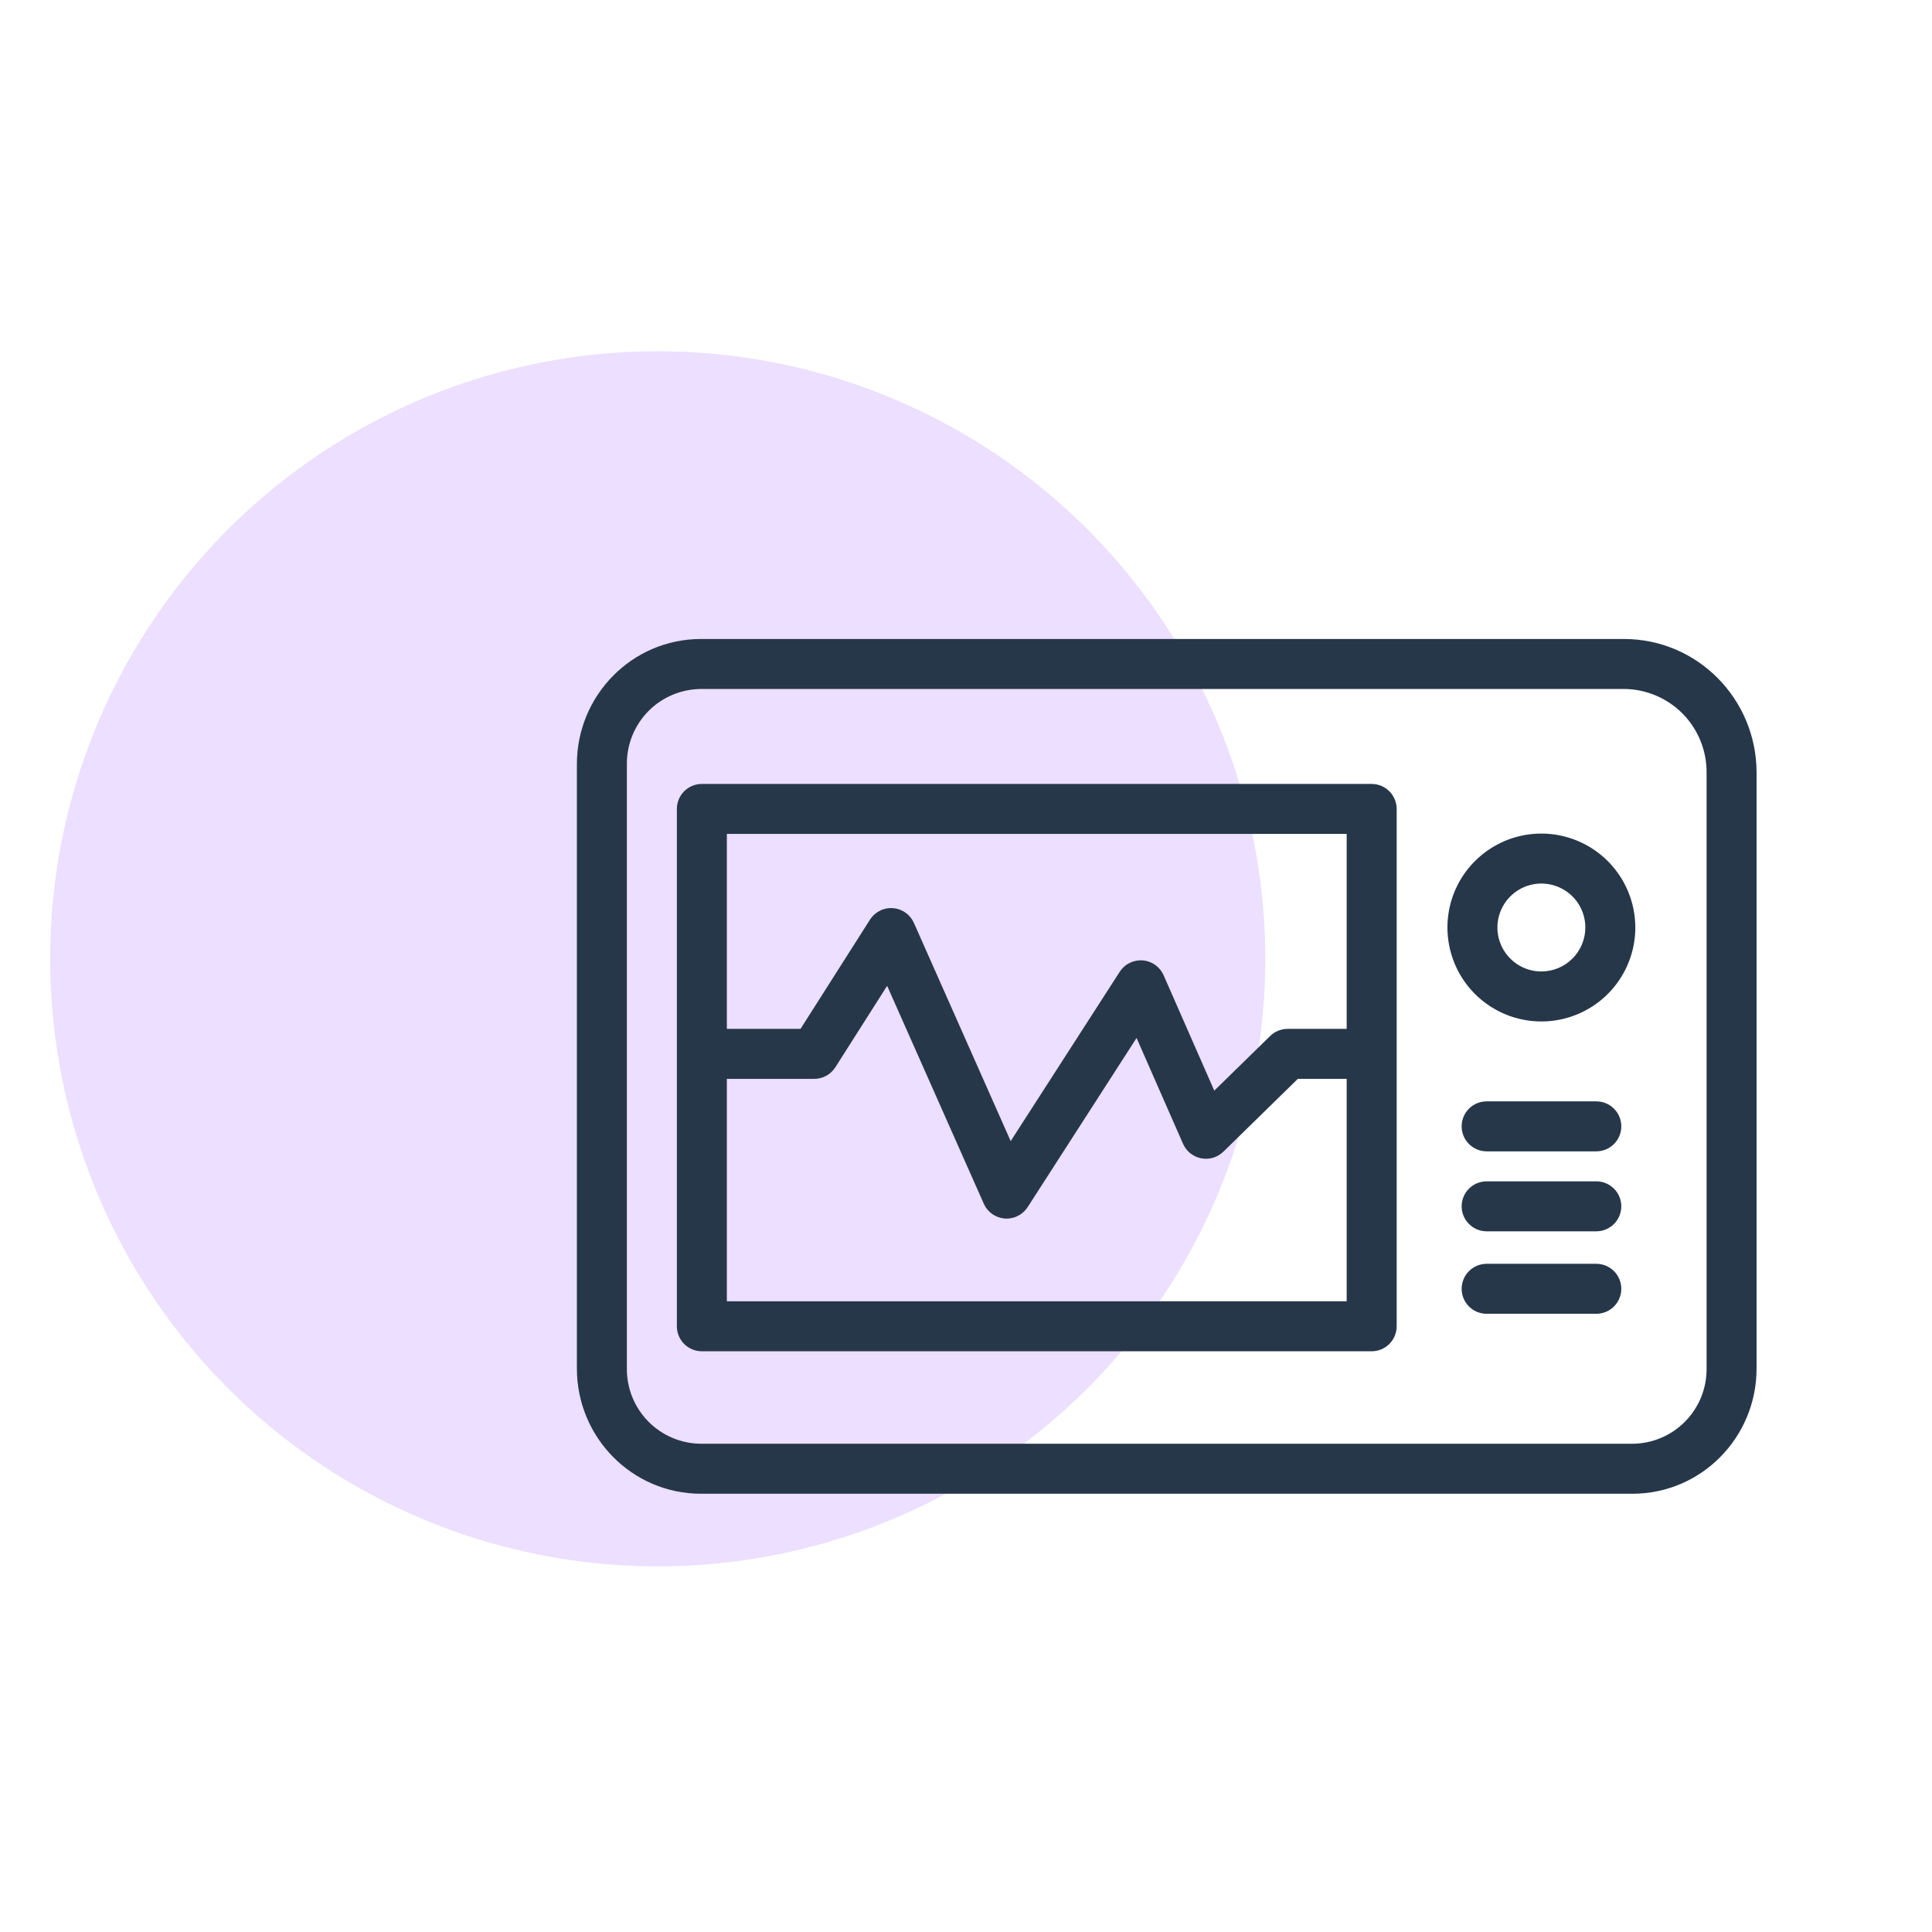
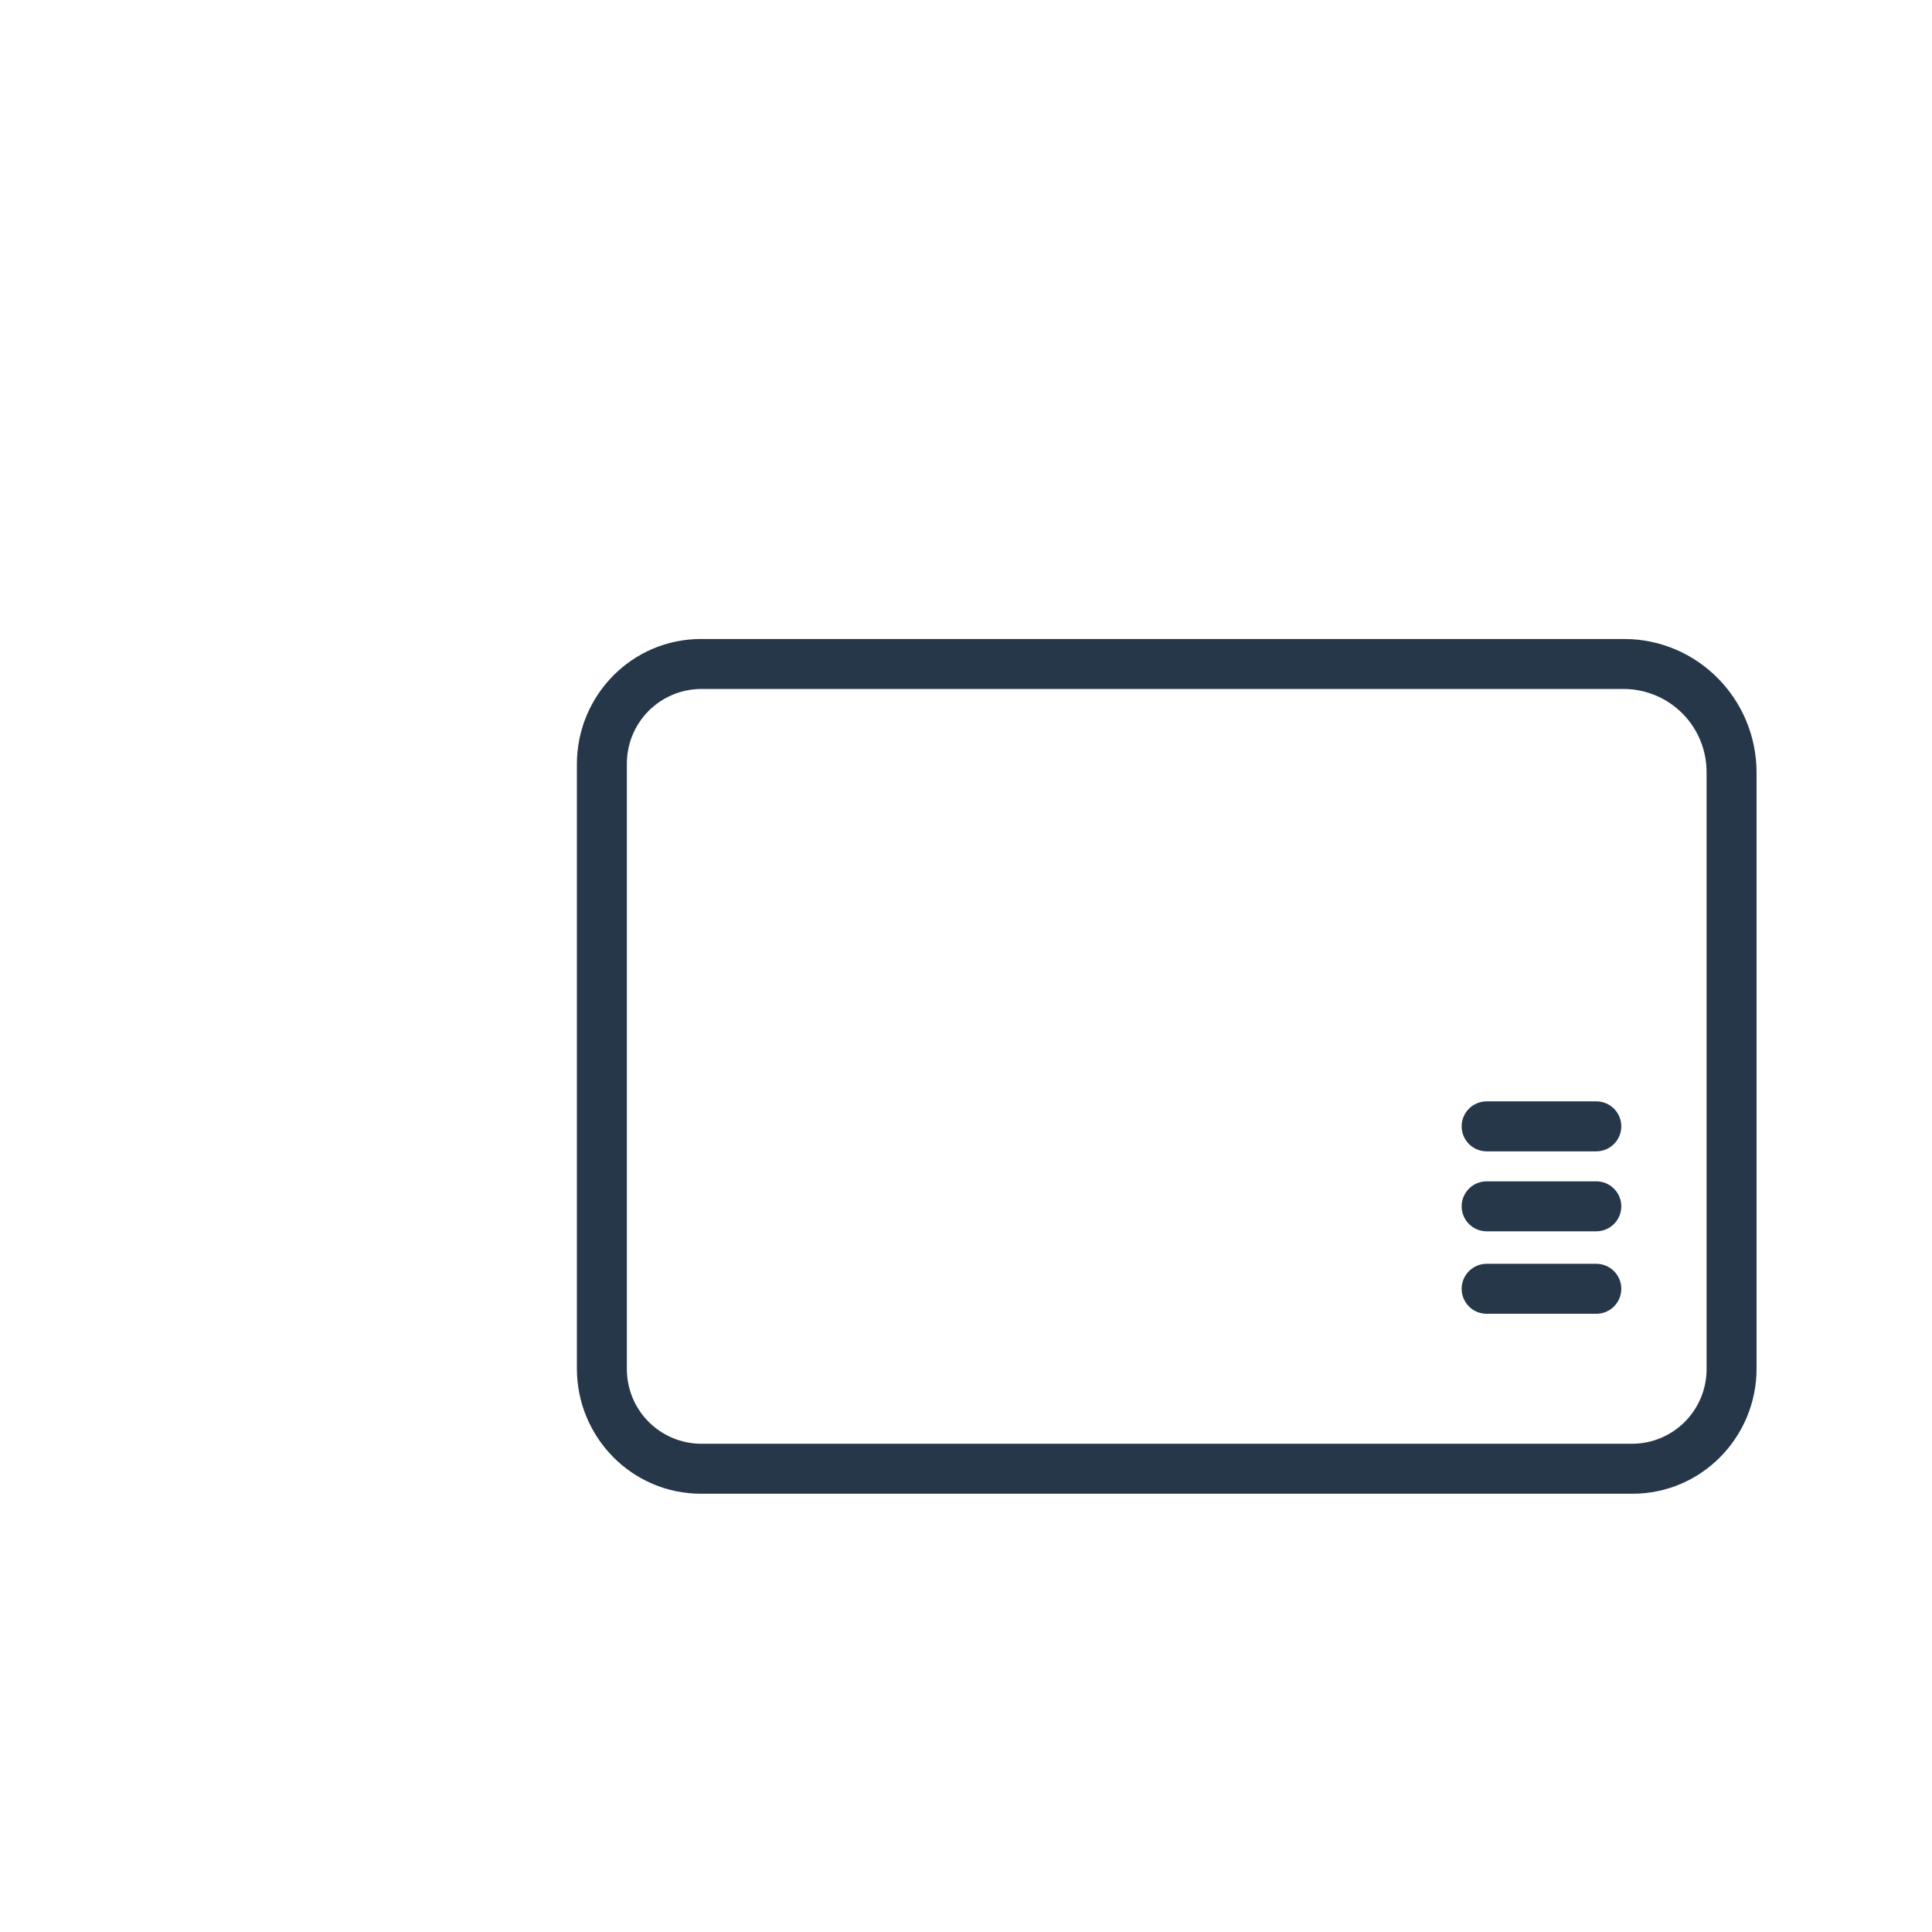
<svg xmlns="http://www.w3.org/2000/svg" width="77" height="77" viewBox="0 0 77 77" fill="none">
-   <circle cx="26.214" cy="38.214" r="24.214" fill="#ECDFFF" />
  <path d="M64.724 25.467H27.939C25.193 25.467 22.992 27.712 22.992 30.458V54.542C22.992 57.288 25.193 59.533 27.939 59.533H65.061C67.807 59.533 70.008 57.288 70.008 54.542V30.795C70.008 27.863 67.656 25.467 64.724 25.467ZM68.016 54.542C68.019 54.933 67.945 55.321 67.799 55.684C67.652 56.046 67.435 56.376 67.161 56.655C66.886 56.933 66.56 57.155 66.199 57.307C65.839 57.459 65.452 57.539 65.061 57.541H27.939C27.548 57.539 27.161 57.459 26.801 57.307C26.44 57.155 26.114 56.933 25.839 56.655C25.565 56.376 25.348 56.046 25.201 55.684C25.055 55.321 24.981 54.933 24.984 54.542V30.458C24.981 30.067 25.055 29.679 25.201 29.316C25.348 28.954 25.565 28.624 25.839 28.345C26.114 28.067 26.44 27.845 26.801 27.693C27.161 27.541 27.548 27.461 27.939 27.459H64.724C65.159 27.461 65.59 27.55 65.991 27.719C66.392 27.888 66.756 28.134 67.062 28.444C67.368 28.754 67.609 29.121 67.773 29.525C67.937 29.928 68.019 30.36 68.016 30.795V54.542Z" fill="#26374A" />
-   <path d="M61.432 33.222C60.691 33.222 59.967 33.441 59.352 33.853C58.736 34.264 58.256 34.849 57.972 35.533C57.689 36.217 57.615 36.97 57.76 37.696C57.904 38.423 58.261 39.09 58.784 39.614C59.308 40.137 59.975 40.494 60.701 40.638C61.428 40.783 62.181 40.709 62.865 40.425C63.549 40.142 64.134 39.662 64.545 39.046C64.956 38.43 65.176 37.706 65.176 36.966C65.175 35.973 64.78 35.021 64.078 34.319C63.376 33.618 62.424 33.223 61.432 33.222ZM61.432 38.718C61.085 38.718 60.746 38.615 60.458 38.423C60.17 38.23 59.946 37.956 59.813 37.636C59.68 37.316 59.646 36.964 59.713 36.624C59.781 36.284 59.948 35.972 60.193 35.727C60.438 35.482 60.75 35.315 61.09 35.247C61.43 35.18 61.782 35.215 62.102 35.347C62.422 35.48 62.696 35.704 62.889 35.992C63.081 36.281 63.184 36.619 63.184 36.966C63.183 37.43 62.998 37.876 62.67 38.204C62.342 38.533 61.896 38.717 61.432 38.718Z" fill="#26374A" />
  <path d="M63.621 43.895H59.25C58.986 43.895 58.733 43.999 58.546 44.186C58.359 44.373 58.254 44.626 58.254 44.891C58.254 45.155 58.359 45.408 58.546 45.595C58.733 45.782 58.986 45.887 59.25 45.887H63.621C63.885 45.887 64.138 45.782 64.325 45.595C64.512 45.408 64.617 45.155 64.617 44.891C64.617 44.626 64.512 44.373 64.325 44.186C64.138 43.999 63.885 43.895 63.621 43.895ZM63.621 47.082H59.25C58.986 47.082 58.733 47.187 58.546 47.374C58.359 47.561 58.254 47.814 58.254 48.078C58.254 48.342 58.359 48.596 58.546 48.782C58.733 48.969 58.986 49.074 59.25 49.074H63.621C63.885 49.074 64.138 48.969 64.325 48.782C64.512 48.596 64.617 48.342 64.617 48.078C64.617 47.814 64.512 47.561 64.325 47.374C64.138 47.187 63.885 47.082 63.621 47.082ZM63.621 50.369H59.25C58.986 50.369 58.733 50.474 58.546 50.661C58.359 50.848 58.254 51.101 58.254 51.365C58.254 51.629 58.359 51.883 58.546 52.07C58.733 52.256 58.986 52.361 59.25 52.361H63.621C63.885 52.361 64.138 52.256 64.325 52.07C64.512 51.883 64.617 51.629 64.617 51.365C64.617 51.101 64.512 50.848 64.325 50.661C64.138 50.474 63.885 50.369 63.621 50.369Z" fill="#26374A" />
-   <path d="M55.664 32.24C55.664 31.976 55.559 31.723 55.372 31.536C55.185 31.349 54.932 31.244 54.668 31.244H27.973C27.709 31.244 27.455 31.349 27.268 31.536C27.081 31.723 26.977 31.976 26.977 32.24V52.859C26.977 53.124 27.081 53.377 27.268 53.564C27.455 53.751 27.709 53.855 27.973 53.855H54.668C54.932 53.855 55.185 53.751 55.372 53.564C55.559 53.377 55.664 53.124 55.664 52.859V32.24ZM53.672 33.236V41.006H51.319C51.058 41.006 50.808 41.108 50.622 41.29L48.395 43.468L46.376 38.869C46.304 38.704 46.188 38.562 46.041 38.458C45.895 38.353 45.722 38.291 45.543 38.276C45.364 38.262 45.184 38.297 45.022 38.377C44.861 38.456 44.724 38.579 44.627 38.73L40.281 45.479L36.424 36.783C36.351 36.618 36.235 36.477 36.087 36.373C35.94 36.269 35.767 36.207 35.588 36.194C35.408 36.18 35.228 36.216 35.067 36.297C34.906 36.378 34.77 36.501 34.673 36.653L31.905 41.006H28.969V33.236H53.672ZM28.969 51.863V42.998H32.452C32.62 42.998 32.785 42.956 32.932 42.875C33.078 42.794 33.203 42.678 33.293 42.536L35.357 39.29L39.209 47.974C39.282 48.139 39.397 48.28 39.544 48.384C39.691 48.488 39.863 48.55 40.042 48.564C40.068 48.566 40.094 48.567 40.119 48.567C40.286 48.567 40.45 48.525 40.596 48.445C40.742 48.365 40.866 48.25 40.957 48.11L45.298 41.368L47.15 45.587C47.215 45.735 47.315 45.864 47.441 45.965C47.566 46.065 47.715 46.134 47.873 46.165C48.031 46.195 48.194 46.187 48.349 46.141C48.503 46.094 48.644 46.011 48.759 45.899L51.725 42.998H53.672V51.863H28.969Z" fill="#26374A" />
</svg>